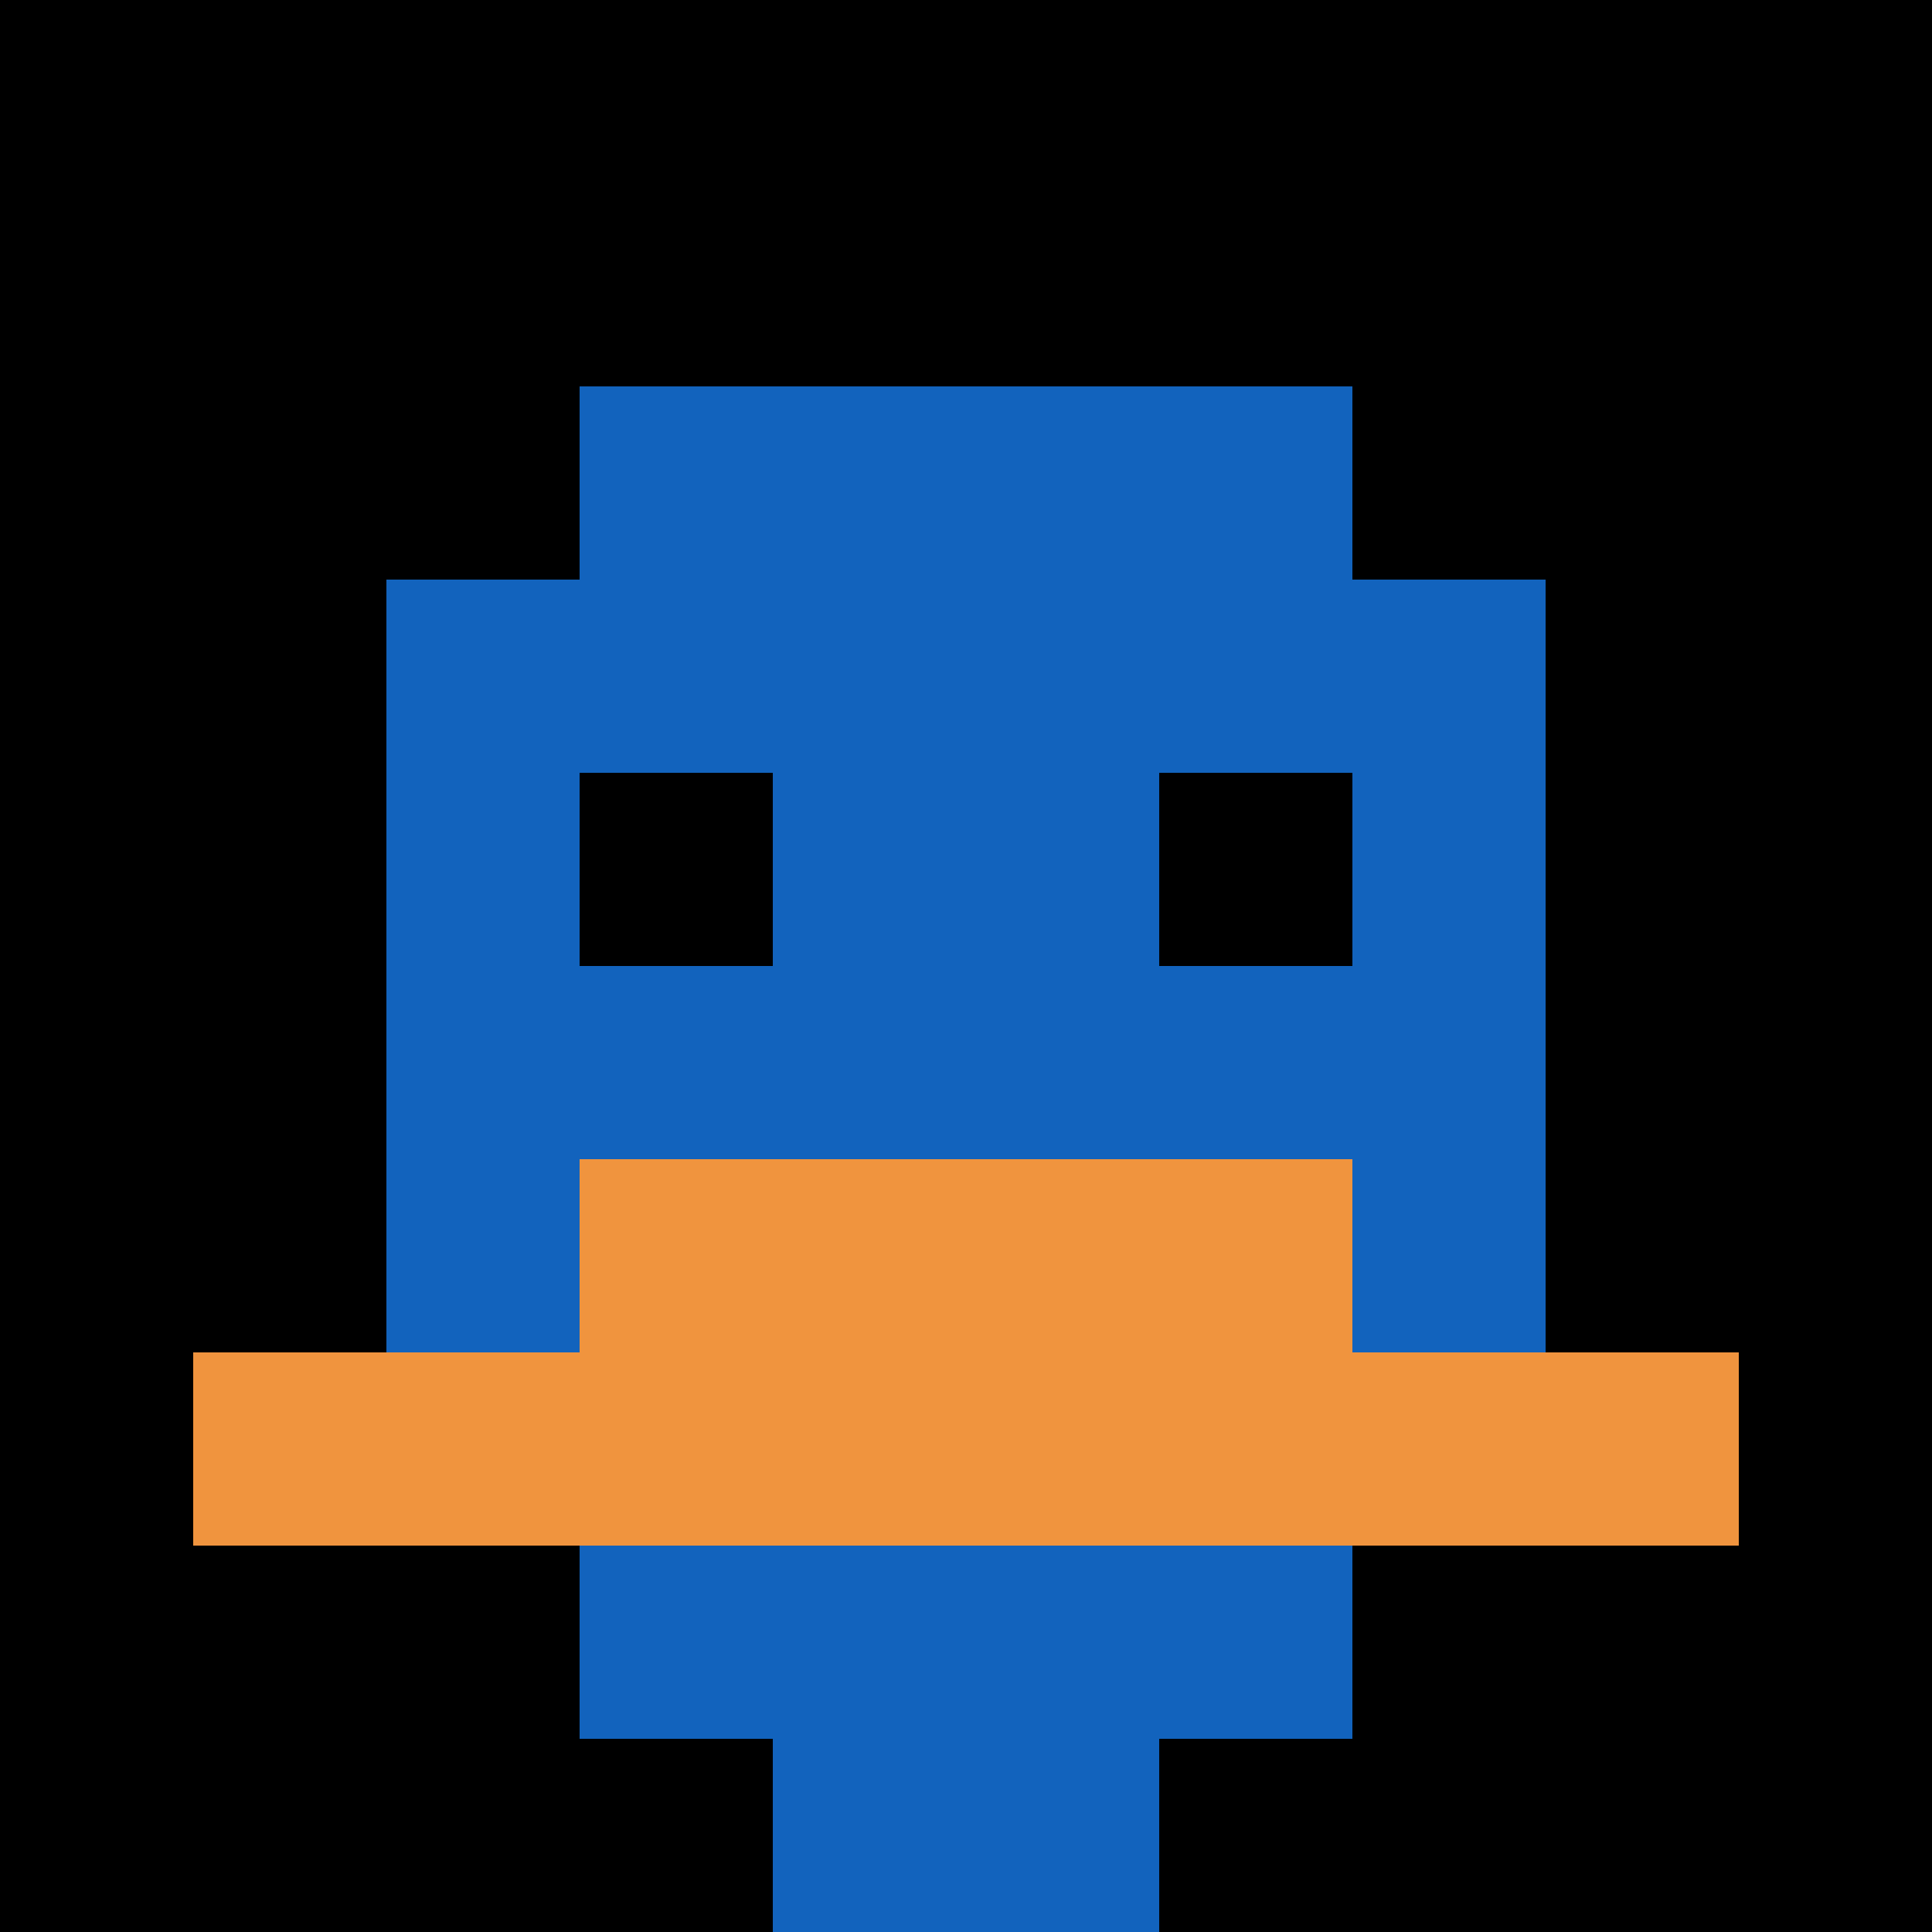
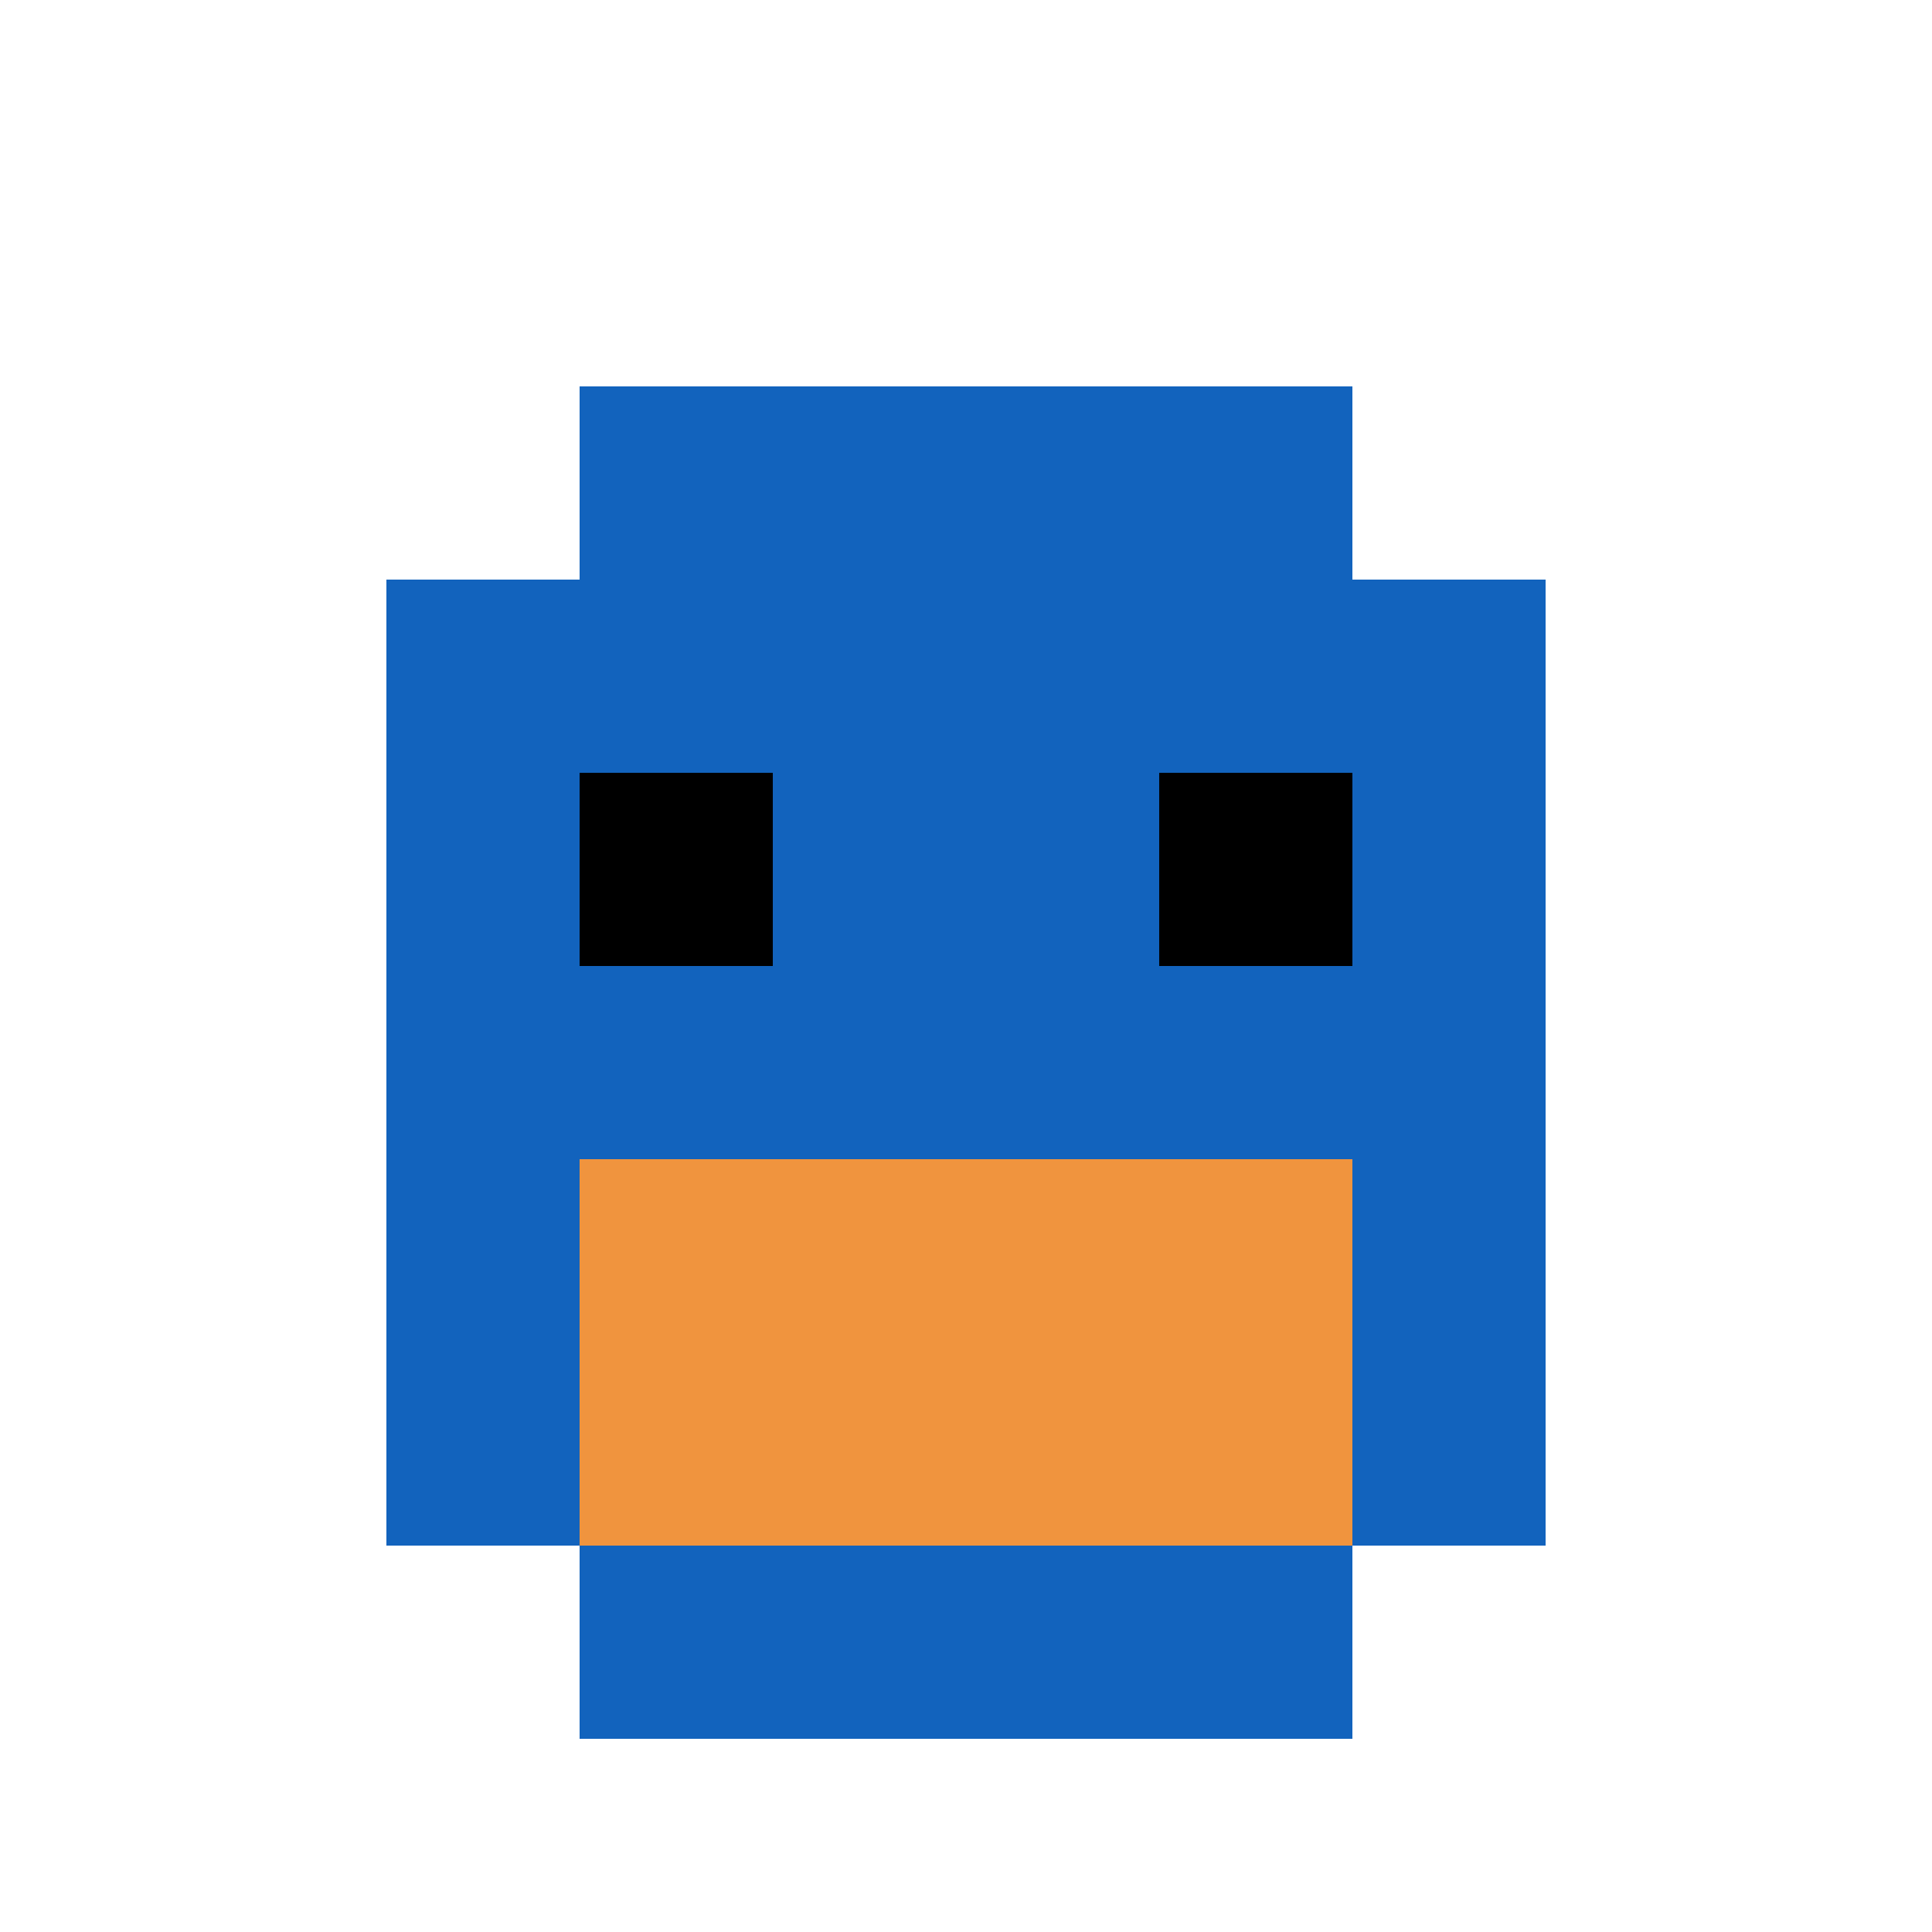
<svg xmlns="http://www.w3.org/2000/svg" version="1.1" width="657" height="657">
  <title>'goose-pfp-780970' by Dmitri Cherniak</title>
  <desc>seed=780970
backgroundColor=#ffffff
padding=20
innerPadding=0
timeout=500
dimension=1
border=false
Save=function(){return n.handleSave()}
frame=59

Rendered at Sun Sep 15 2024 20:55:43 GMT+0800 (GMT+08:00)
Generated in &lt;1ms
</desc>
  <defs />
  <rect width="100%" height="100%" fill="#ffffff" />
  <g>
    <g id="0-0">
-       <rect x="0" y="0" height="657" width="657" fill="#000000" />
      <g>
        <rect id="0-0-3-2-4-7" x="197.1" y="131.4" width="262.8" height="459.9" fill="#1263BD" />
        <rect id="0-0-2-3-6-5" x="131.4" y="197.1" width="394.2" height="328.5" fill="#1263BD" />
-         <rect id="0-0-4-8-2-2" x="262.8" y="525.6" width="131.4" height="131.4" fill="#1263BD" />
-         <rect id="0-0-1-7-8-1" x="65.7" y="459.9" width="525.6" height="65.7" fill="#F0943E" />
        <rect id="0-0-3-6-4-2" x="197.1" y="394.2" width="262.8" height="131.4" fill="#F0943E" />
        <rect id="0-0-3-4-1-1" x="197.1" y="262.8" width="65.7" height="65.7" fill="#000000" />
        <rect id="0-0-6-4-1-1" x="394.2" y="262.8" width="65.7" height="65.7" fill="#000000" />
      </g>
      <rect x="0" y="0" stroke="white" stroke-width="0" height="657" width="657" fill="none" />
    </g>
  </g>
</svg>